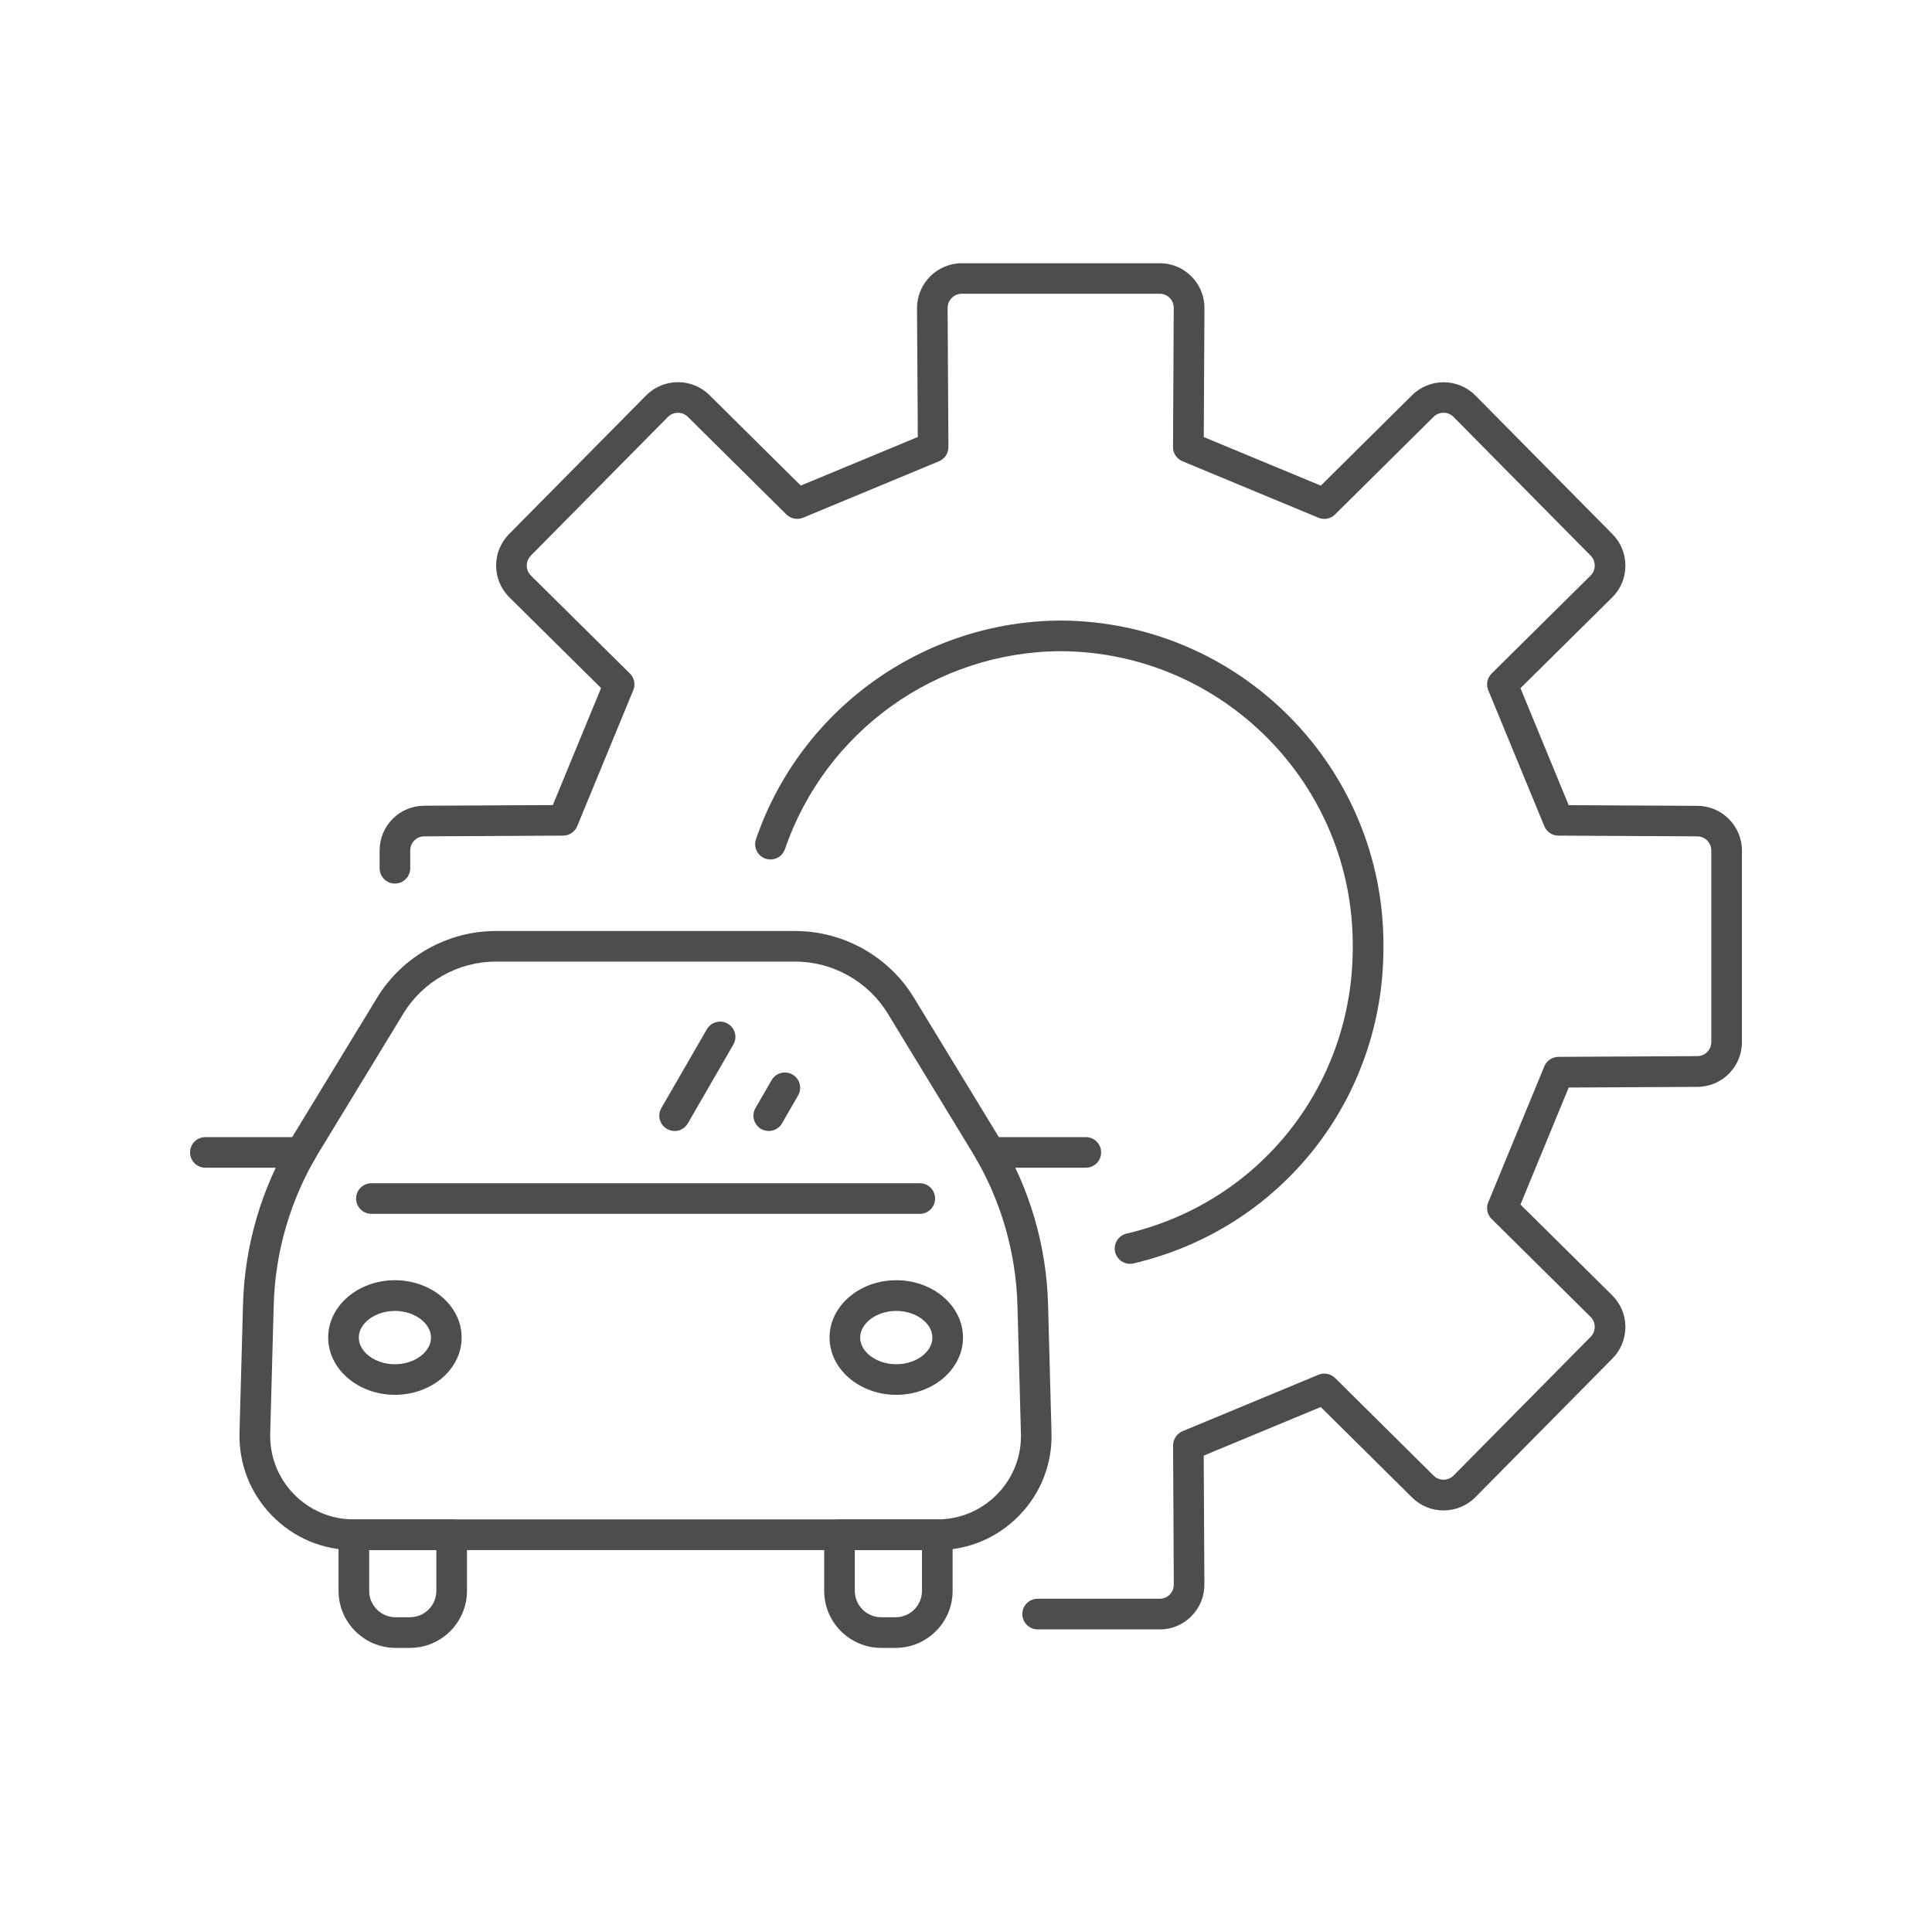
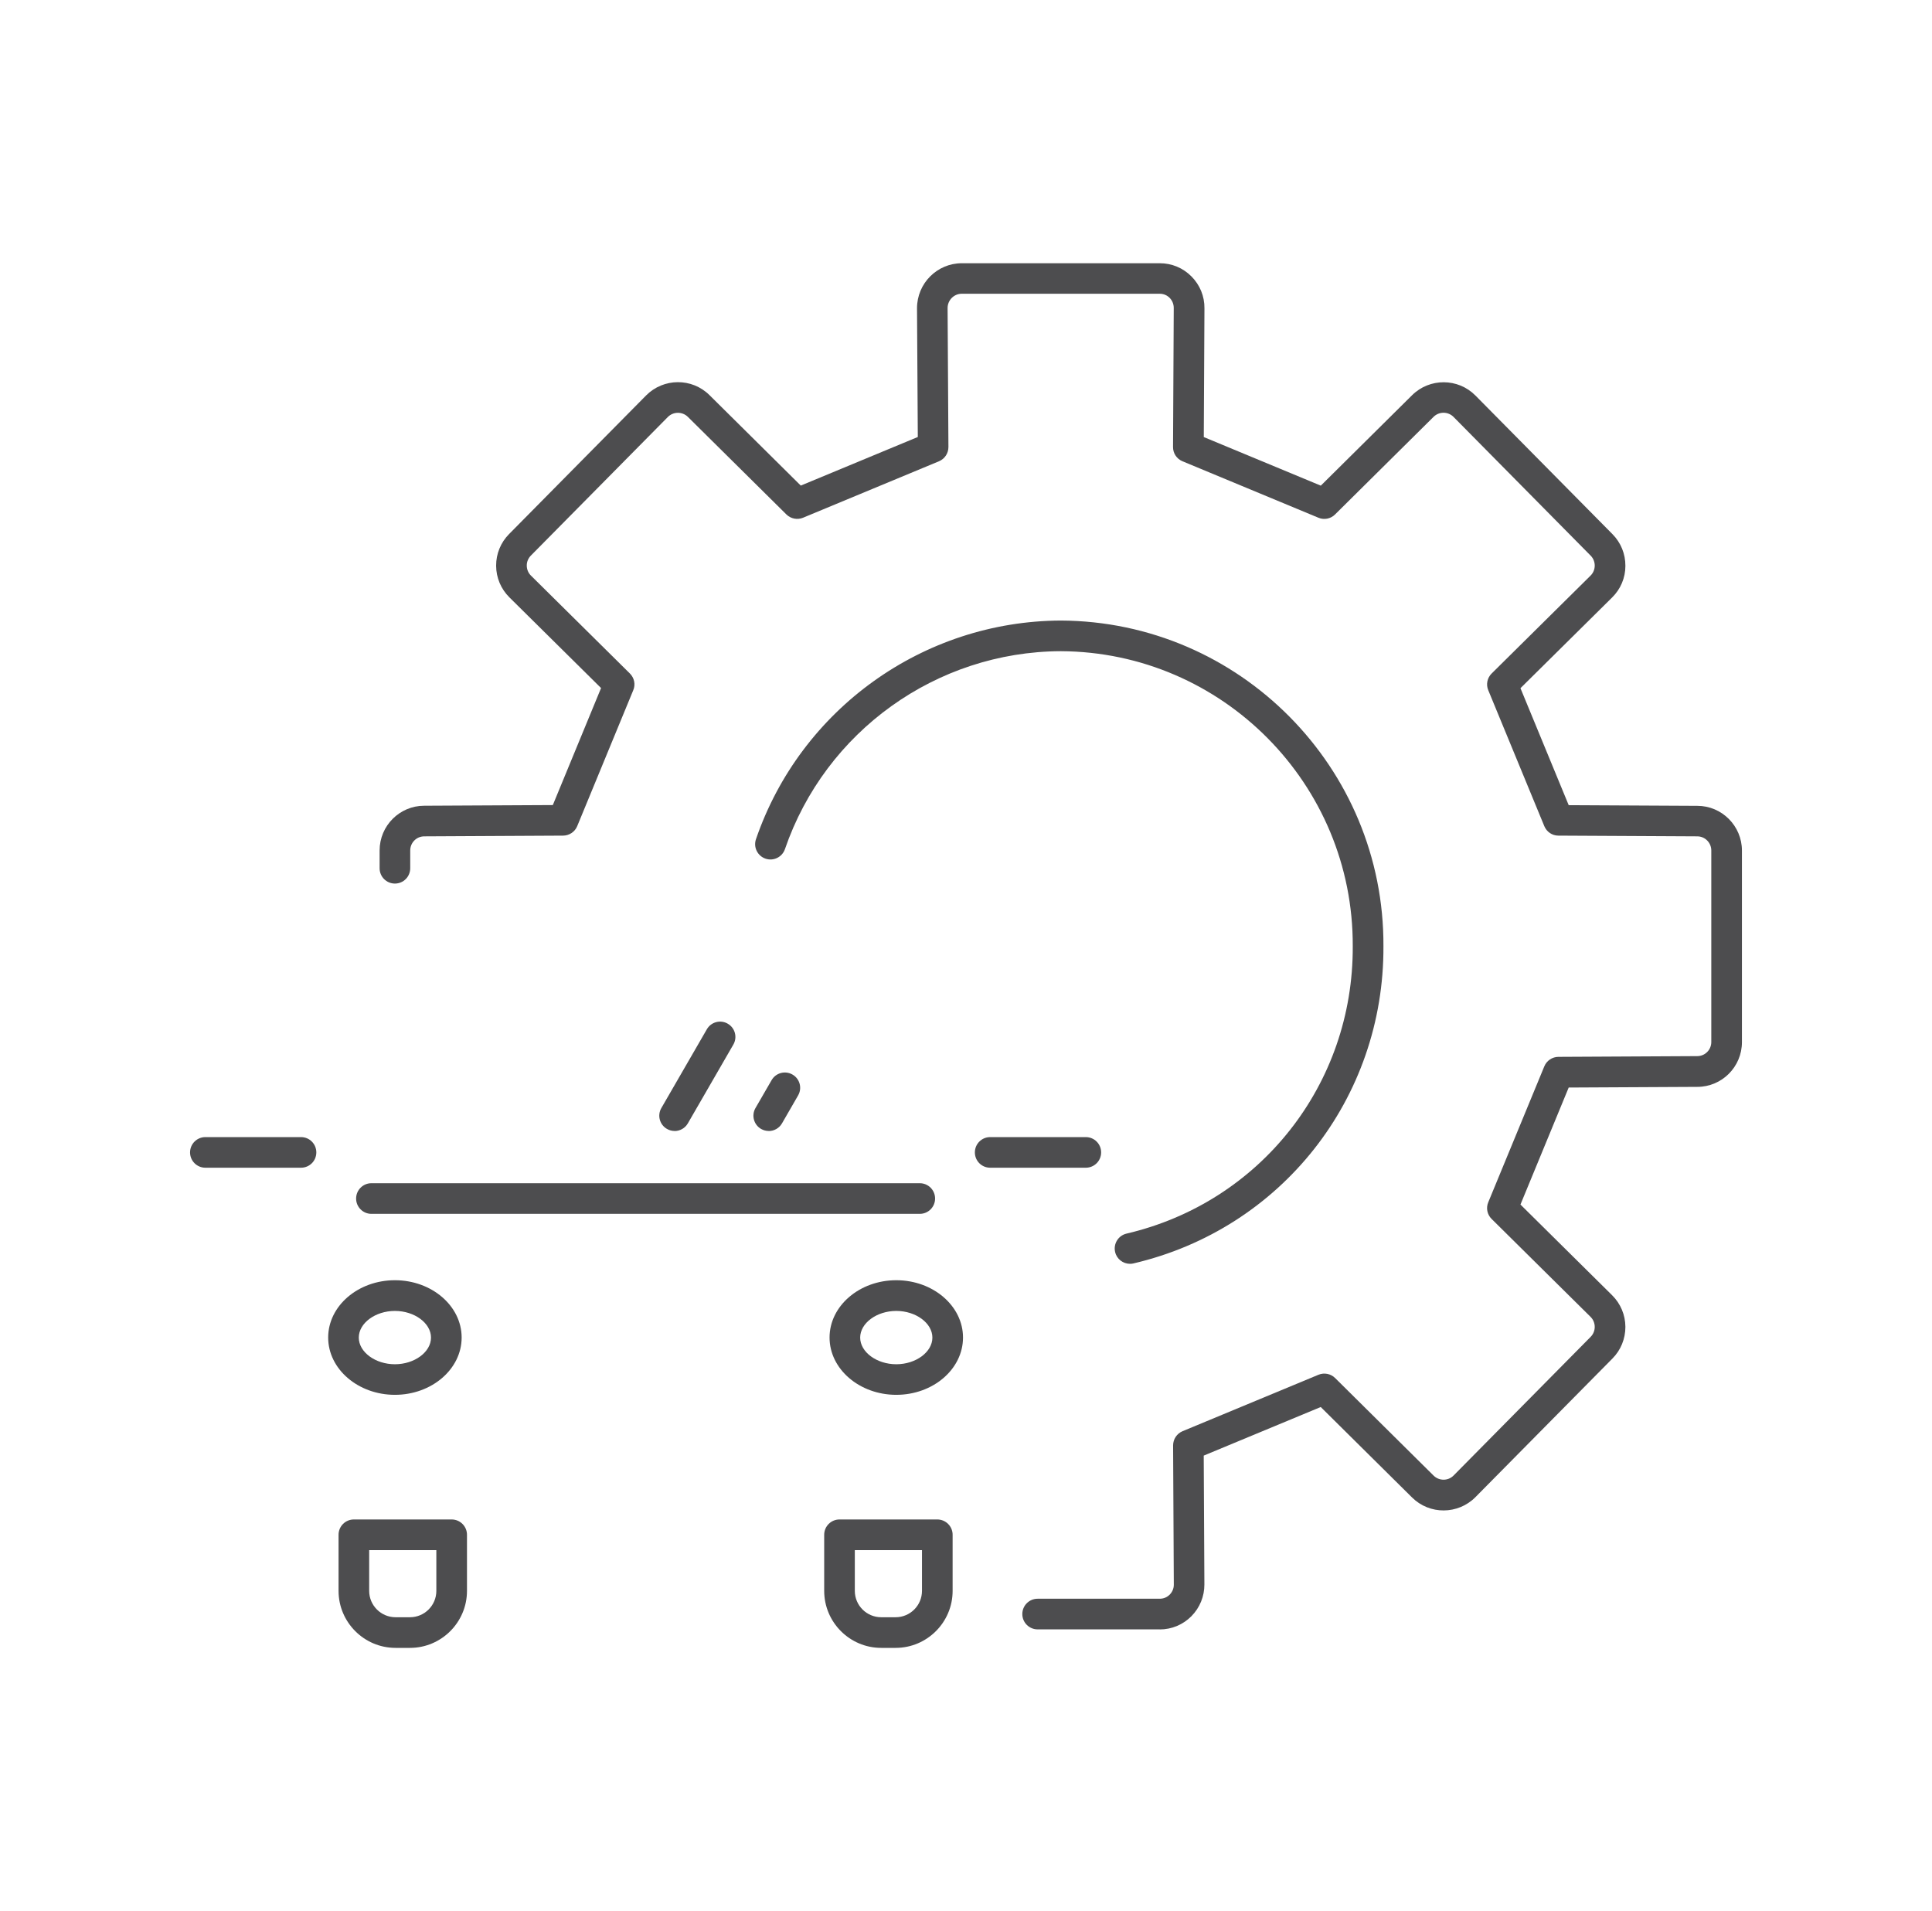
<svg xmlns="http://www.w3.org/2000/svg" width="93" height="92" viewBox="0 0 93 92" fill="none">
  <path d="M55.827 78.438H49.948C49.541 78.438 49.211 78.108 49.211 77.701C49.211 77.293 49.541 76.963 49.948 76.963H55.827C56.009 76.963 56.179 76.894 56.307 76.764C56.434 76.634 56.506 76.463 56.503 76.281L56.469 69.584C56.469 69.284 56.648 69.015 56.922 68.899L63.466 66.181C63.741 66.068 64.056 66.129 64.267 66.337L69.009 71.036C69.275 71.299 69.709 71.299 69.972 71.03L76.567 64.357C76.833 64.091 76.83 63.657 76.564 63.394L71.802 58.681C71.588 58.47 71.524 58.152 71.64 57.877L74.338 51.334C74.451 51.059 74.719 50.88 75.014 50.877L81.699 50.842C82.075 50.842 82.376 50.538 82.376 50.163V40.942C82.376 40.569 82.075 40.262 81.702 40.262L75.014 40.227C74.716 40.227 74.451 40.045 74.338 39.771L71.64 33.227C71.524 32.95 71.591 32.632 71.802 32.423L76.564 27.71C76.83 27.447 76.833 27.014 76.567 26.747L69.969 20.071C69.706 19.805 69.272 19.802 69.006 20.068L64.264 24.767C64.053 24.978 63.735 25.039 63.463 24.923L56.92 22.205C56.642 22.089 56.463 21.82 56.466 21.52L56.5 14.826C56.5 14.641 56.431 14.47 56.304 14.34C56.176 14.21 56.006 14.141 55.824 14.141H46.296C45.92 14.141 45.614 14.45 45.614 14.829L45.654 21.52C45.654 21.82 45.478 22.089 45.201 22.205L38.657 24.923C38.385 25.036 38.067 24.975 37.856 24.767L33.111 20.068C32.845 19.805 32.412 19.808 32.148 20.074L25.553 26.747C25.426 26.878 25.354 27.048 25.357 27.23C25.359 27.413 25.429 27.583 25.559 27.71L30.321 32.423C30.535 32.635 30.599 32.953 30.483 33.227L27.785 39.771C27.673 40.045 27.404 40.224 27.109 40.227L20.424 40.262C20.048 40.262 19.747 40.566 19.747 40.942V41.797C19.747 42.205 19.418 42.535 19.01 42.535C18.602 42.535 18.273 42.205 18.273 41.797V40.942C18.273 39.753 19.235 38.788 20.421 38.788L26.611 38.756L28.933 33.123L24.521 28.757C24.113 28.352 23.885 27.811 23.882 27.236C23.879 26.661 24.102 26.117 24.506 25.709L31.102 19.036C31.94 18.192 33.308 18.183 34.152 19.021L38.547 23.376L44.18 21.037L44.142 14.838C44.142 13.64 45.111 12.672 46.299 12.672H55.827C56.405 12.672 56.946 12.897 57.353 13.308C57.761 13.719 57.984 14.262 57.978 14.841L57.946 21.04L63.579 23.379L67.974 19.024C68.818 18.189 70.186 18.195 71.021 19.039L77.62 25.715C78.024 26.123 78.244 26.666 78.241 27.242C78.241 27.817 78.013 28.358 77.602 28.763L73.19 33.129L75.512 38.761L81.705 38.793C82.885 38.793 83.851 39.759 83.851 40.947V50.168C83.851 51.357 82.888 52.322 81.702 52.322L75.512 52.354L73.19 57.987L77.602 62.353C78.01 62.758 78.238 63.298 78.241 63.874C78.241 64.449 78.022 64.993 77.617 65.4L71.021 72.074C70.183 72.918 68.815 72.927 67.971 72.088L63.576 67.734L57.943 70.073L57.975 76.272C57.978 76.851 57.755 77.394 57.35 77.805C56.943 78.215 56.402 78.441 55.824 78.441L55.827 78.438Z" fill="#4D4D4F" />
  <path d="M54.395 60.84C54.06 60.84 53.756 60.612 53.678 60.271C53.586 59.875 53.831 59.479 54.227 59.386C60.67 57.88 65.148 52.192 65.117 45.556C65.154 37.755 58.848 31.385 51.061 31.348C45.07 31.374 39.73 35.205 37.784 40.878C37.651 41.263 37.231 41.468 36.847 41.335C36.462 41.202 36.257 40.782 36.39 40.398C38.541 34.132 44.44 29.902 51.064 29.873C59.672 29.913 66.638 36.951 66.594 45.556C66.629 52.875 61.685 59.155 54.566 60.82C54.508 60.835 54.453 60.84 54.398 60.84H54.395Z" fill="#4D4D4F" />
-   <path d="M45.119 74.621H17.032C15.534 74.621 14.135 74.032 13.088 72.956C12.044 71.883 11.489 70.466 11.529 68.969L11.697 62.822C11.769 59.965 12.594 57.16 14.08 54.717L18.154 48.026C19.36 46.048 21.545 44.819 23.861 44.819H38.284C40.6 44.819 42.789 46.048 43.992 48.026L48.066 54.717C49.555 57.16 50.379 59.965 50.451 62.824L50.616 68.972C50.657 70.469 50.104 71.886 49.058 72.959C48.014 74.032 46.611 74.624 45.114 74.624L45.119 74.621ZM23.864 46.291C22.06 46.291 20.354 47.248 19.417 48.792L15.343 55.483C13.99 57.706 13.238 60.257 13.175 62.859L13.007 69.009C12.978 70.105 13.383 71.143 14.146 71.927C14.912 72.713 15.936 73.144 17.032 73.144H45.119C46.215 73.144 47.242 72.71 48.005 71.927C48.771 71.14 49.176 70.105 49.144 69.009L48.977 62.862C48.91 60.26 48.161 57.706 46.808 55.483L42.734 48.792C41.794 47.251 40.091 46.291 38.284 46.291H23.861H23.864Z" fill="#4D4D4F" />
  <path d="M44.275 58.435H17.879C17.471 58.435 17.142 58.105 17.142 57.698C17.142 57.29 17.471 56.96 17.879 56.96H44.275C44.683 56.96 45.012 57.29 45.012 57.698C45.012 58.105 44.683 58.435 44.275 58.435Z" fill="#4D4D4F" />
  <path d="M19.009 67.147C17.24 67.147 15.797 65.91 15.797 64.389C15.797 62.868 17.237 61.63 19.009 61.63C20.782 61.63 22.222 62.868 22.222 64.389C22.222 65.91 20.782 67.147 19.009 67.147ZM19.009 63.108C18.067 63.108 17.271 63.695 17.271 64.392C17.271 65.088 18.067 65.675 19.009 65.675C19.952 65.675 20.747 65.088 20.747 64.392C20.747 63.695 19.952 63.108 19.009 63.108Z" fill="#4D4D4F" />
  <path d="M43.144 67.147C41.374 67.147 39.932 65.91 39.932 64.389C39.932 62.868 41.372 61.63 43.144 61.63C44.916 61.63 46.356 62.868 46.356 64.389C46.356 65.91 44.916 67.147 43.144 67.147ZM43.144 63.108C42.201 63.108 41.406 63.695 41.406 64.392C41.406 65.088 42.201 65.675 43.144 65.675C44.087 65.675 44.882 65.088 44.882 64.392C44.882 63.695 44.087 63.108 43.144 63.108Z" fill="#4D4D4F" />
  <path d="M32.472 54.445C32.348 54.445 32.221 54.413 32.105 54.346C31.752 54.144 31.631 53.693 31.836 53.34L34.025 49.55C34.227 49.197 34.681 49.075 35.031 49.281C35.384 49.483 35.505 49.934 35.3 50.287L33.111 54.078C32.975 54.315 32.727 54.448 32.472 54.448V54.445Z" fill="#4D4D4F" />
  <path d="M37.004 54.445C36.879 54.445 36.752 54.413 36.636 54.347C36.284 54.144 36.162 53.693 36.367 53.34L37.142 51.999C37.345 51.646 37.796 51.525 38.149 51.73C38.501 51.932 38.623 52.383 38.417 52.736L37.643 54.078C37.507 54.315 37.258 54.448 37.004 54.448V54.445Z" fill="#4D4D4F" />
  <path d="M14.49 56.214H9.887C9.479 56.214 9.149 55.885 9.149 55.477C9.149 55.069 9.479 54.74 9.887 54.74H14.49C14.898 54.74 15.227 55.069 15.227 55.477C15.227 55.885 14.898 56.214 14.49 56.214Z" fill="#4D4D4F" />
  <path d="M52.267 56.214H47.664C47.256 56.214 46.927 55.885 46.927 55.477C46.927 55.069 47.256 54.74 47.664 54.74H52.267C52.675 54.74 53.005 55.069 53.005 55.477C53.005 55.885 52.675 56.214 52.267 56.214Z" fill="#4D4D4F" />
  <path d="M19.735 79.329H19.041C17.529 79.329 16.297 78.097 16.297 76.585V73.884C16.297 73.477 16.627 73.147 17.034 73.147H21.741C22.149 73.147 22.479 73.477 22.479 73.884V76.585C22.479 78.097 21.247 79.329 19.735 79.329ZM17.771 74.622V76.585C17.771 77.285 18.341 77.854 19.041 77.854H19.735C20.434 77.854 21.004 77.285 21.004 76.585V74.622H17.771Z" fill="#4D4D4F" />
  <path d="M43.112 79.329H42.418C40.906 79.329 39.674 78.097 39.674 76.585V73.884C39.674 73.477 40.004 73.147 40.411 73.147H45.118C45.526 73.147 45.856 73.477 45.856 73.884V76.585C45.856 78.097 44.624 79.329 43.112 79.329ZM41.148 74.622V76.585C41.148 77.285 41.718 77.854 42.418 77.854H43.112C43.812 77.854 44.381 77.285 44.381 76.585V74.622H41.148Z" fill="#4D4D4F" />
</svg>